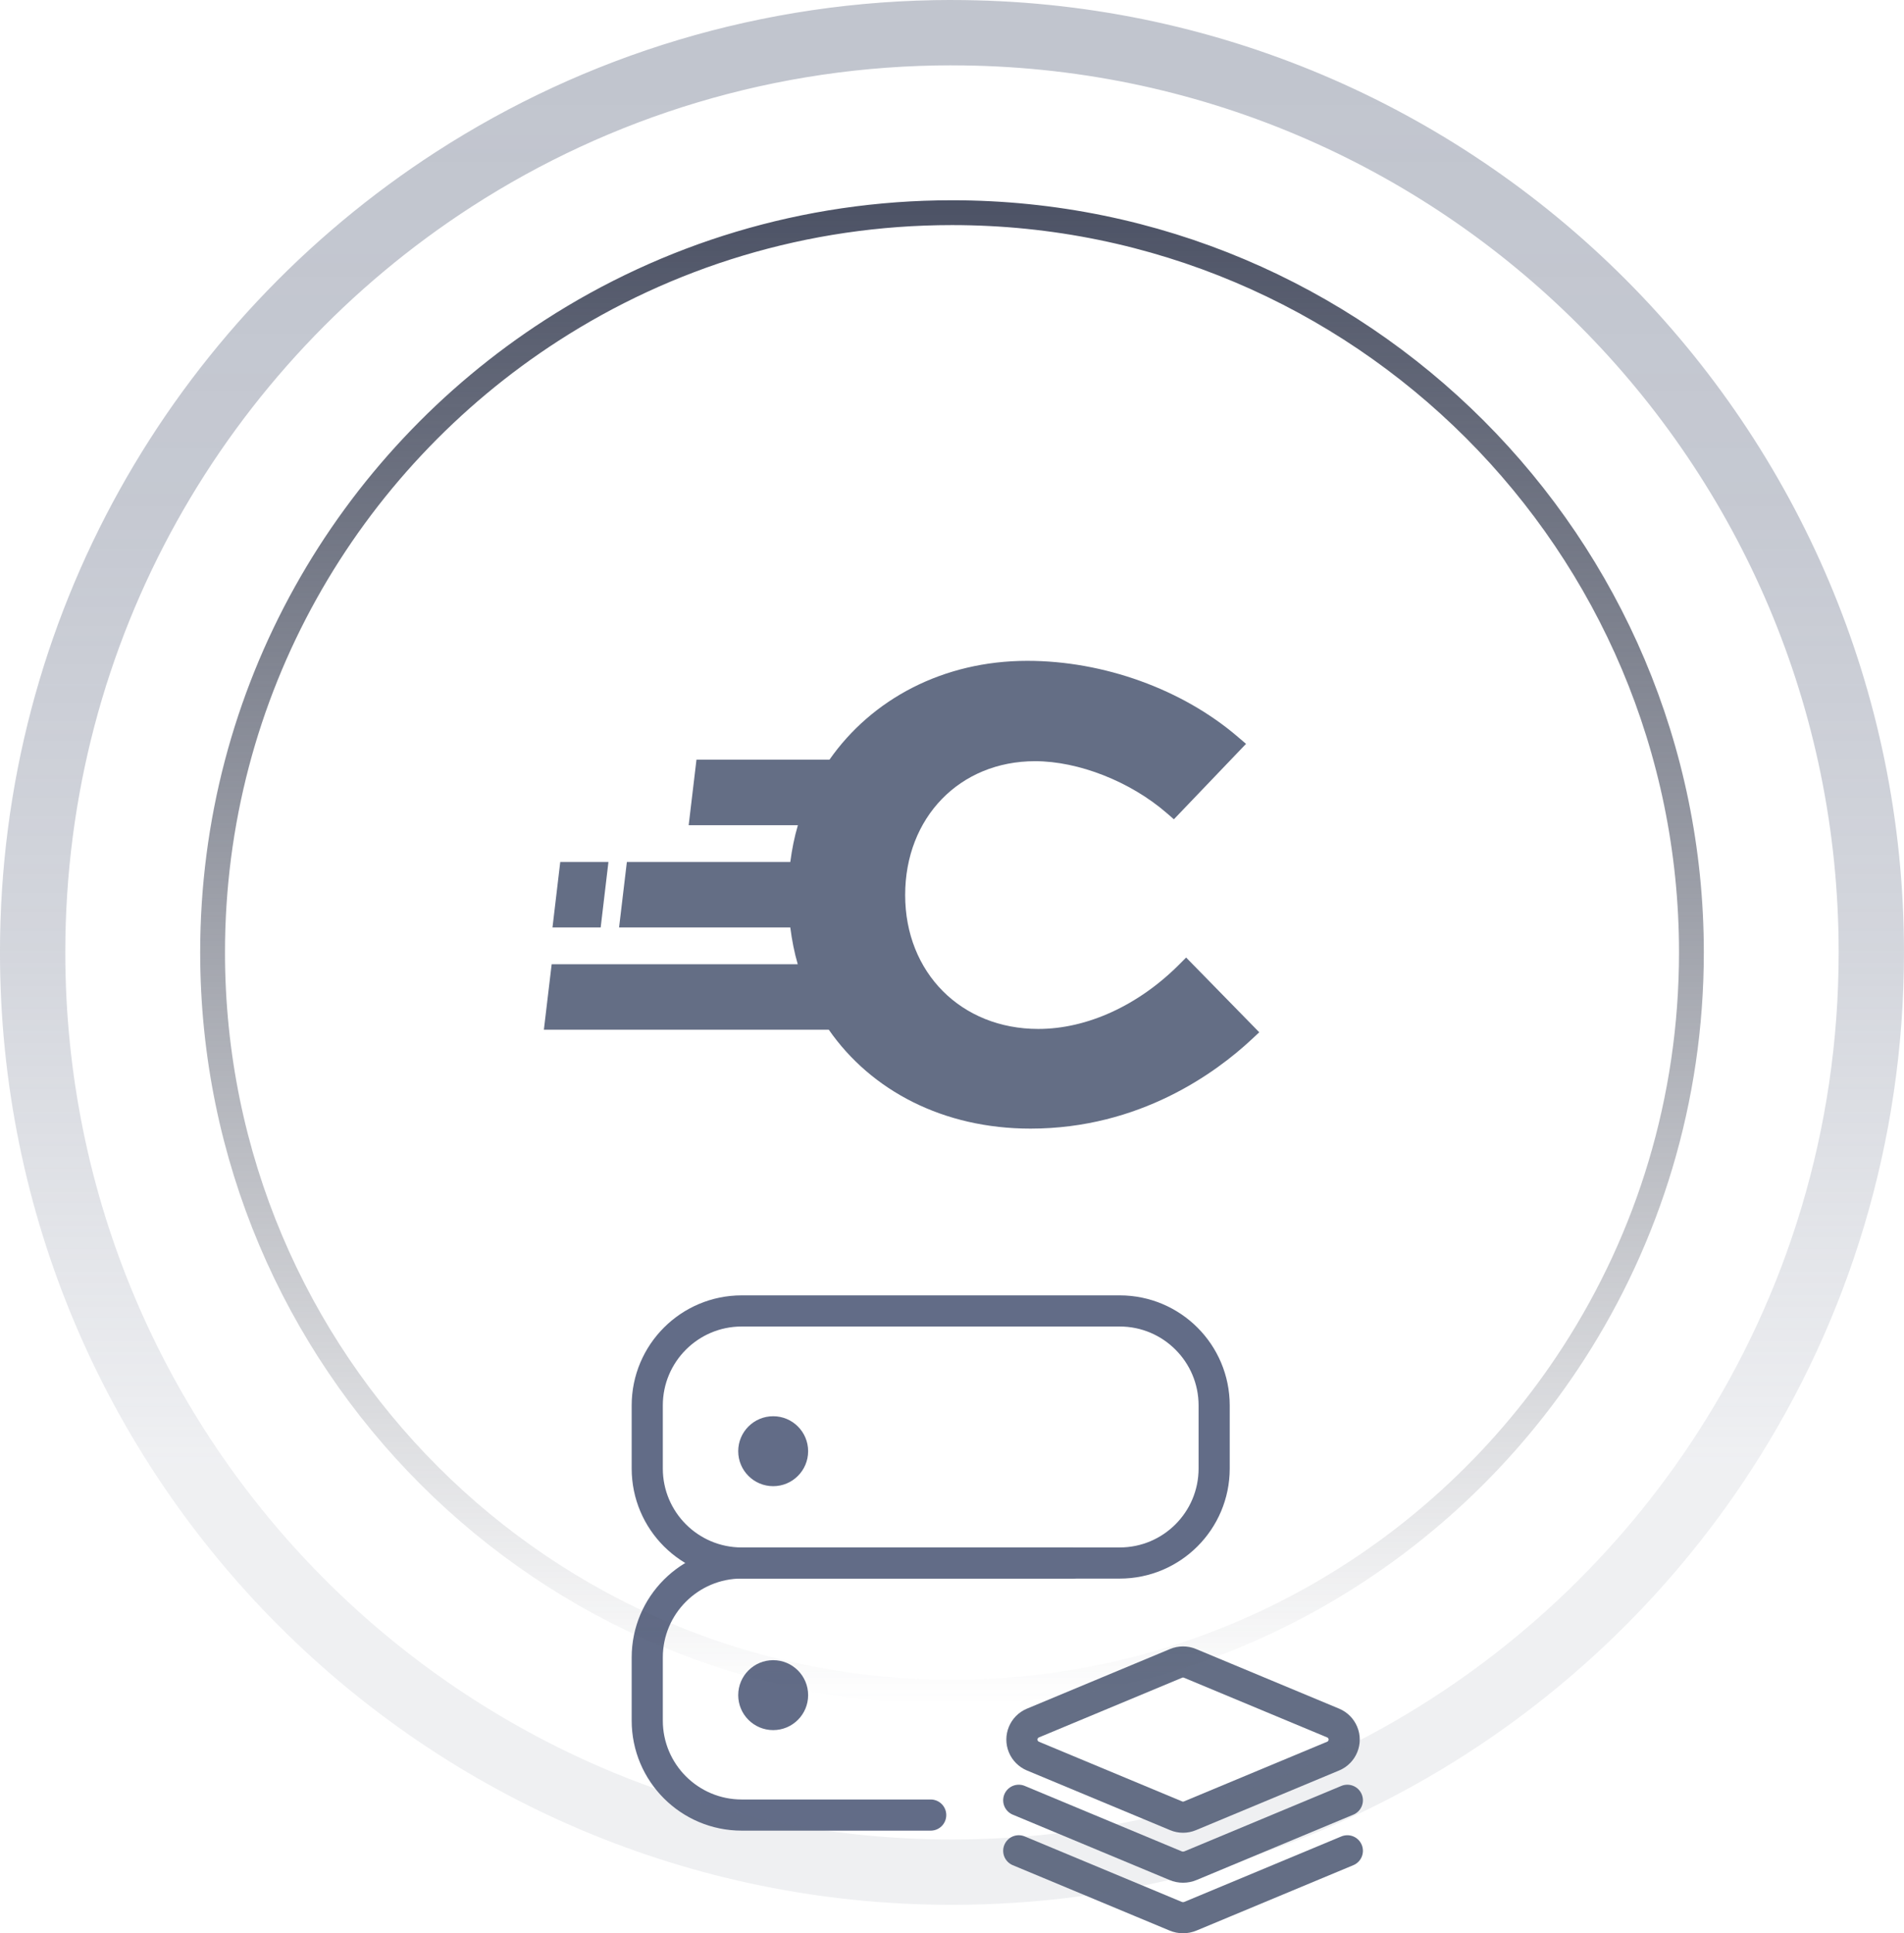
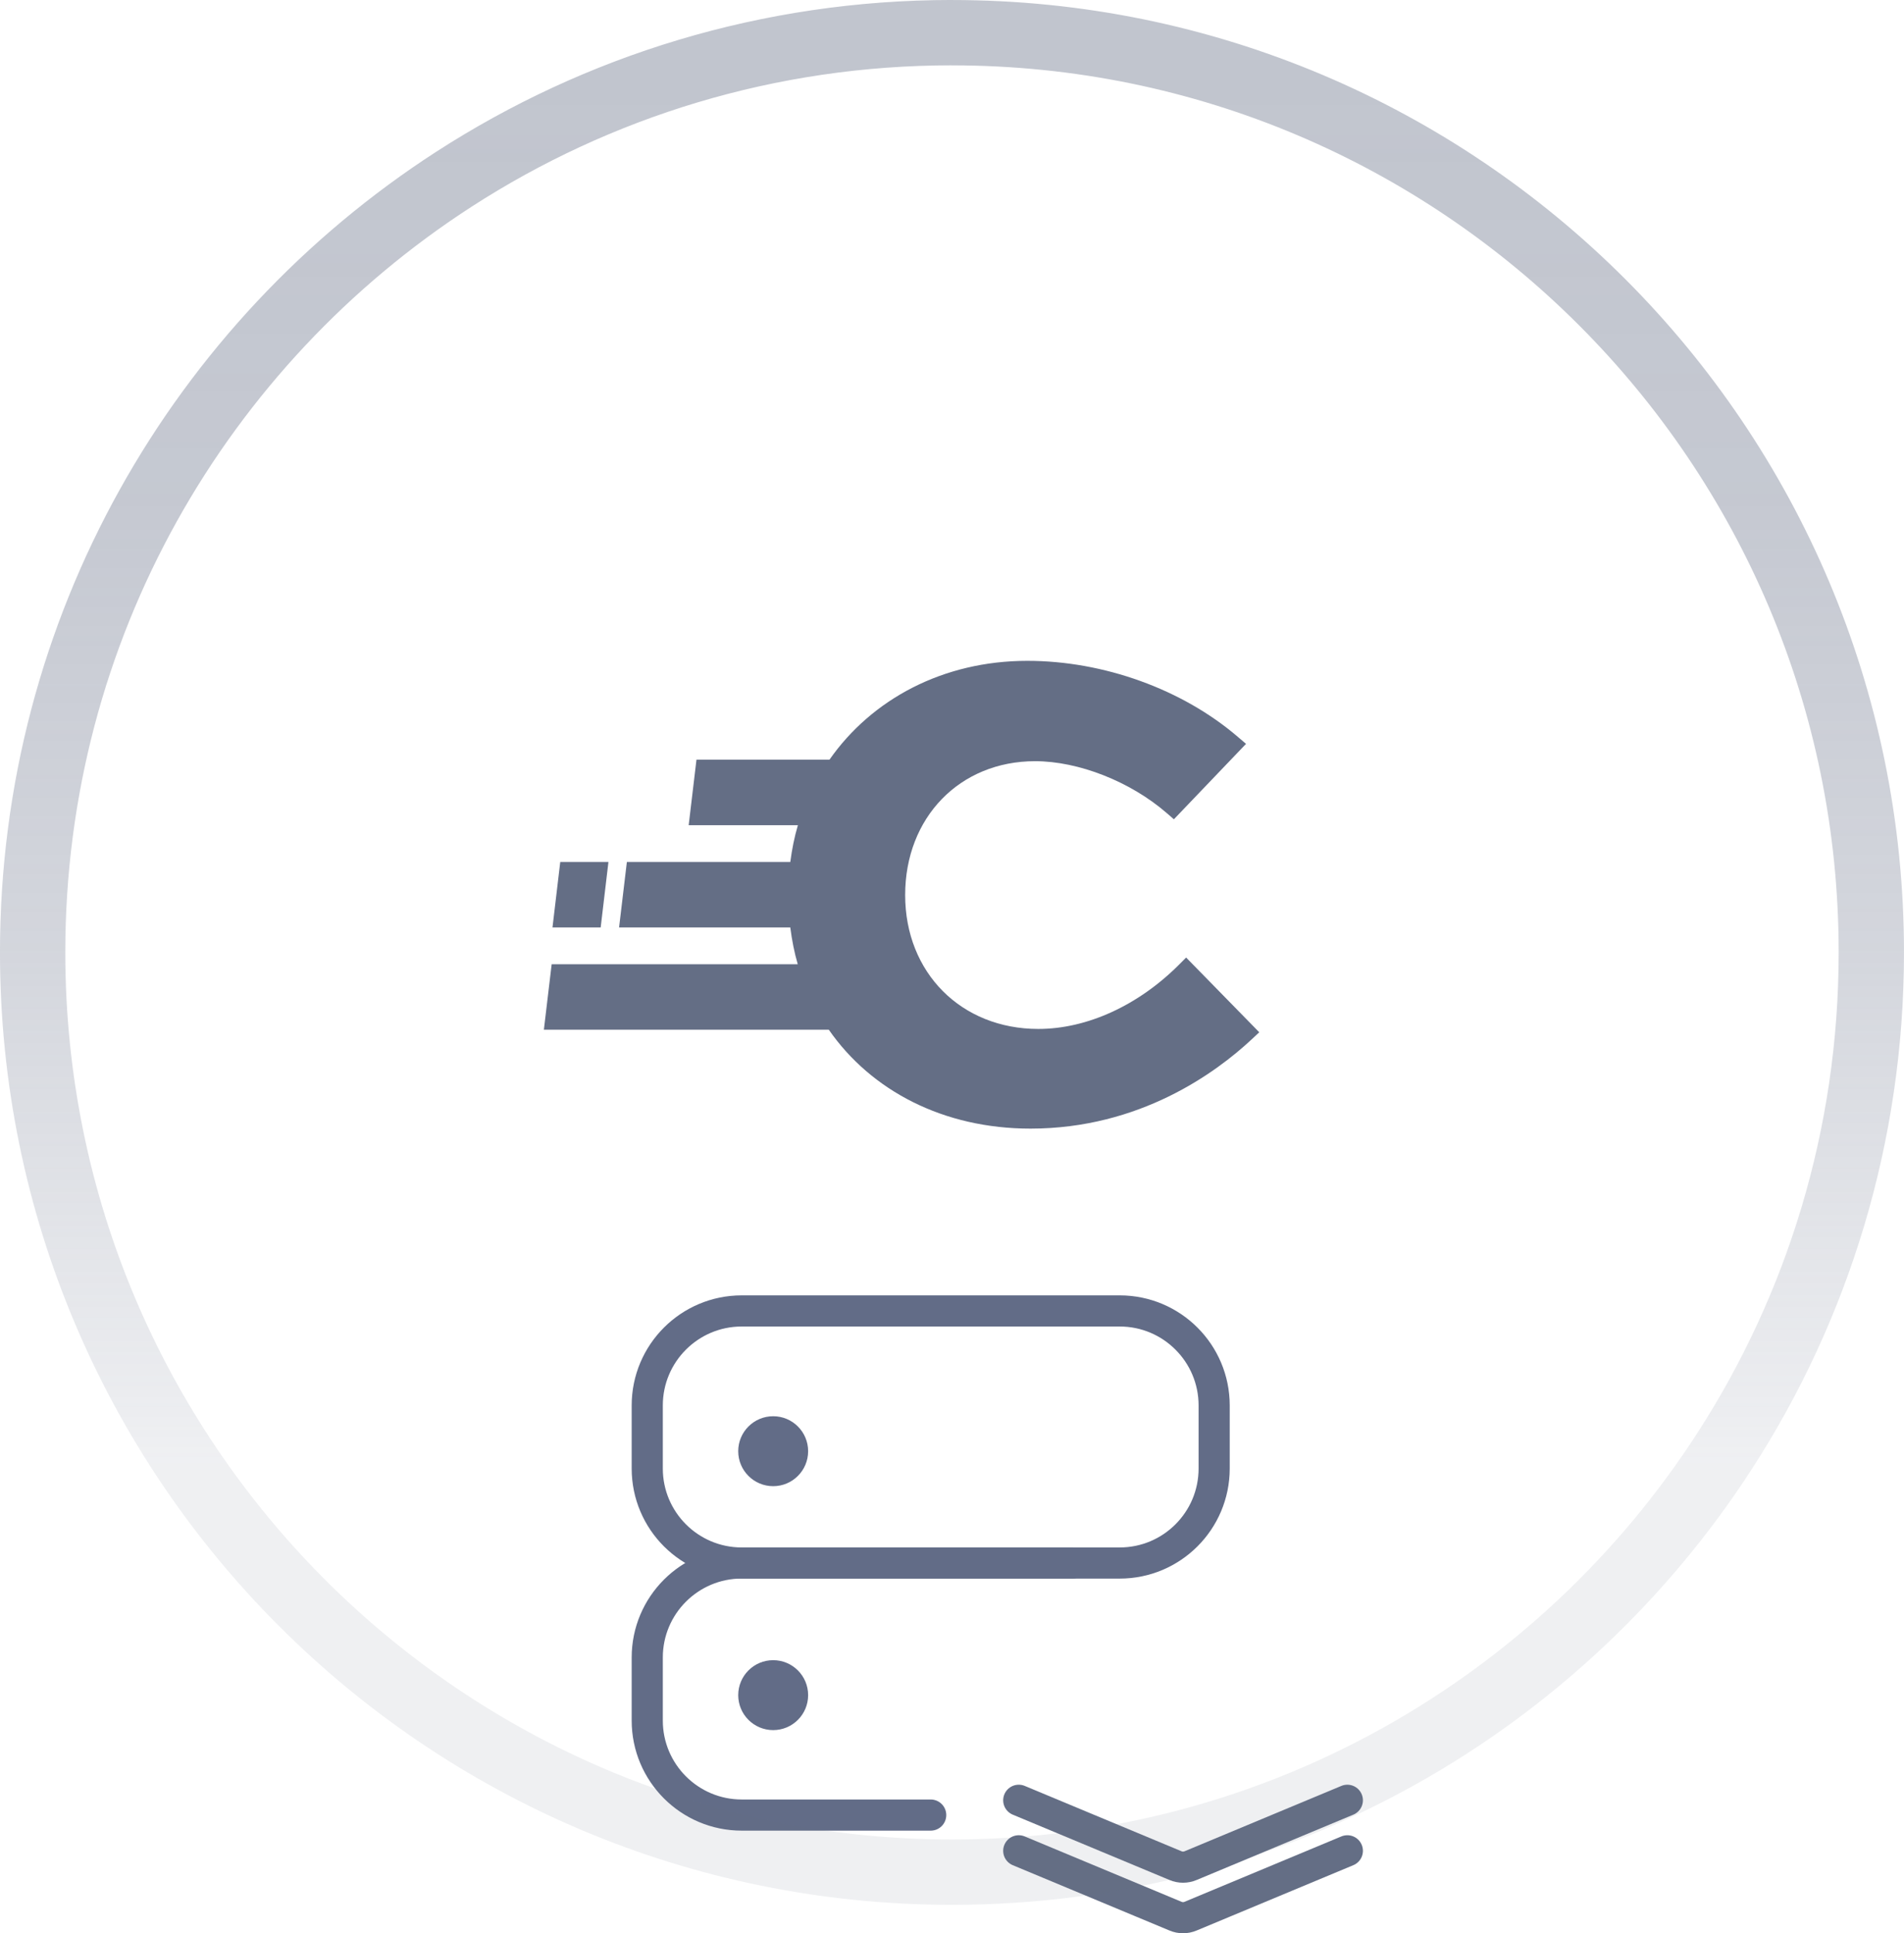
<svg xmlns="http://www.w3.org/2000/svg" id="Lager_2" viewBox="0 0 493.5 500.87">
  <defs>
    <linearGradient id="Namnlös_övertoning_127" x1="246.75" y1="0" x2="246.75" y2="493.5" gradientTransform="matrix(1, 0, 0, 1, 0, 0)" gradientUnits="userSpaceOnUse">
      <stop offset=".04" stop-color="#646e85" stop-opacity=".4" />
      <stop offset=".27" stop-color="#646d85" stop-opacity=".37" />
      <stop offset=".5" stop-color="#646d85" stop-opacity=".28" />
      <stop offset=".73" stop-color="#646d85" stop-opacity=".13" />
      <stop offset=".77" stop-color="#656d85" stop-opacity=".1" />
    </linearGradient>
    <linearGradient id="Namnlös_övertoning_43" x1="246.75" y1="51.89" x2="246.75" y2="441.61" gradientTransform="matrix(1, 0, 0, 1, 0, 0)" gradientUnits="userSpaceOnUse">
      <stop offset="0" stop-color="#4c5265" />
      <stop offset="1" stop-color="#434857" stop-opacity="0" />
    </linearGradient>
  </defs>
  <g id="Lager_1-2">
    <g>
      <path d="M167.76,364.13c0-13.52,10.96-24.49,24.49-24.49h97.96c13.52,0,24.49,10.96,24.49,24.49v16.33c0,13.52-10.96,24.49-24.49,24.49h-97.96c-13.52,0-24.49-10.96-24.49-24.49v-16.33Z" fill="none" stroke="#626c87" stroke-linecap="round" stroke-linejoin="round" stroke-width="8.07" />
      <path d="M241.23,470.25h-48.98c-13.52,0-24.49-10.96-24.49-24.49v-16.33c0-13.52,10.96-24.49,24.49-24.49h85.71" fill="none" stroke="#626c87" stroke-linecap="round" stroke-linejoin="round" stroke-width="8.07" />
      <circle cx="200.4" cy="375.98" r="9.06" fill="#626c87" />
      <circle cx="200.4" cy="439.18" r="9.06" fill="#626c87" />
-       <path d="M267.72,454.97l37.13,15.47c1.14,.48,2.43,.48,3.57,0l37.13-15.47c2.36-.99,3.48-3.71,2.49-6.07-.47-1.12-1.37-2.02-2.49-2.49l-37.13-15.47c-1.14-.47-2.43-.47-3.57,0l-37.13,15.47c-2.36,.99-3.48,3.71-2.49,6.07,.47,1.12,1.37,2.02,2.49,2.49Z" fill="none" stroke="#646e85" stroke-linecap="round" stroke-linejoin="round" stroke-width="8.07" />
      <path d="M264.05,466.42l40.63,16.93c1.25,.53,2.66,.53,3.91,0l40.63-16.93" fill="none" stroke="#646e85" stroke-linecap="round" stroke-linejoin="round" stroke-width="8.07" />
      <path d="M264.05,479.51l40.63,16.93c1.25,.53,2.66,.53,3.91,0l40.63-16.93" fill="none" stroke="#646e85" stroke-linecap="round" stroke-linejoin="round" stroke-width="8.07" />
    </g>
    <path d="M246.75,8.46c-47.56,0-91.87,13.94-129.06,37.95C51.97,88.84,8.46,162.71,8.46,246.75c0,131.6,106.68,238.29,238.29,238.29,84.04,0,157.91-43.51,200.33-109.22,24.01-37.19,37.95-81.5,37.95-129.06,0-131.6-106.69-238.29-238.29-238.29Z" fill="none" stroke="url(#Namnlös_övertoning_127)" stroke-linecap="round" stroke-linejoin="round" stroke-width="16.93" />
-     <path d="M246.75,55.1c-38.25,0-73.89,11.21-103.8,30.53-52.85,34.12-87.85,93.53-87.85,161.12,0,105.84,85.8,191.65,191.65,191.65,67.59,0,127-34.99,161.12-87.85,19.31-29.91,30.53-65.55,30.53-103.8,0-105.84-85.8-191.65-191.65-191.65Z" fill="none" stroke="url(#Namnlös_övertoning_43)" stroke-miterlimit="10" stroke-width="6.43" />
    <g>
      <path d="M307.45,248.06l-1.87,1.88c-10.57,10.57-23.85,16.64-36.46,16.64-19.99,0-34.51-14.59-34.51-34.69s14.16-34.68,33.67-34.68c11.3,0,24.68,5.27,34.09,13.41l1.89,1.64,18.7-19.54-2.11-1.8c-14.37-12.34-34.78-19.71-54.58-19.71-21.82,0-40.3,9.92-51.28,25.61h-34.47l-2.02,16.97h28.31c-.91,3.06-1.54,6.25-1.97,9.53h-42.36l-2.02,16.97h44.38c.42,3.28,1.04,6.48,1.93,9.52h-63.78l-2.02,16.97h73.85c10.99,15.81,29.7,25.62,52.27,25.62,28.33,0,48.08-14.49,57.33-23.12l1.97-1.84-18.97-19.38Z" fill="#646e85" />
      <polygon points="157.7 223.33 145.21 223.33 143.2 240.29 155.69 240.29 157.7 223.33" fill="#646e85" />
    </g>
  </g>
</svg>